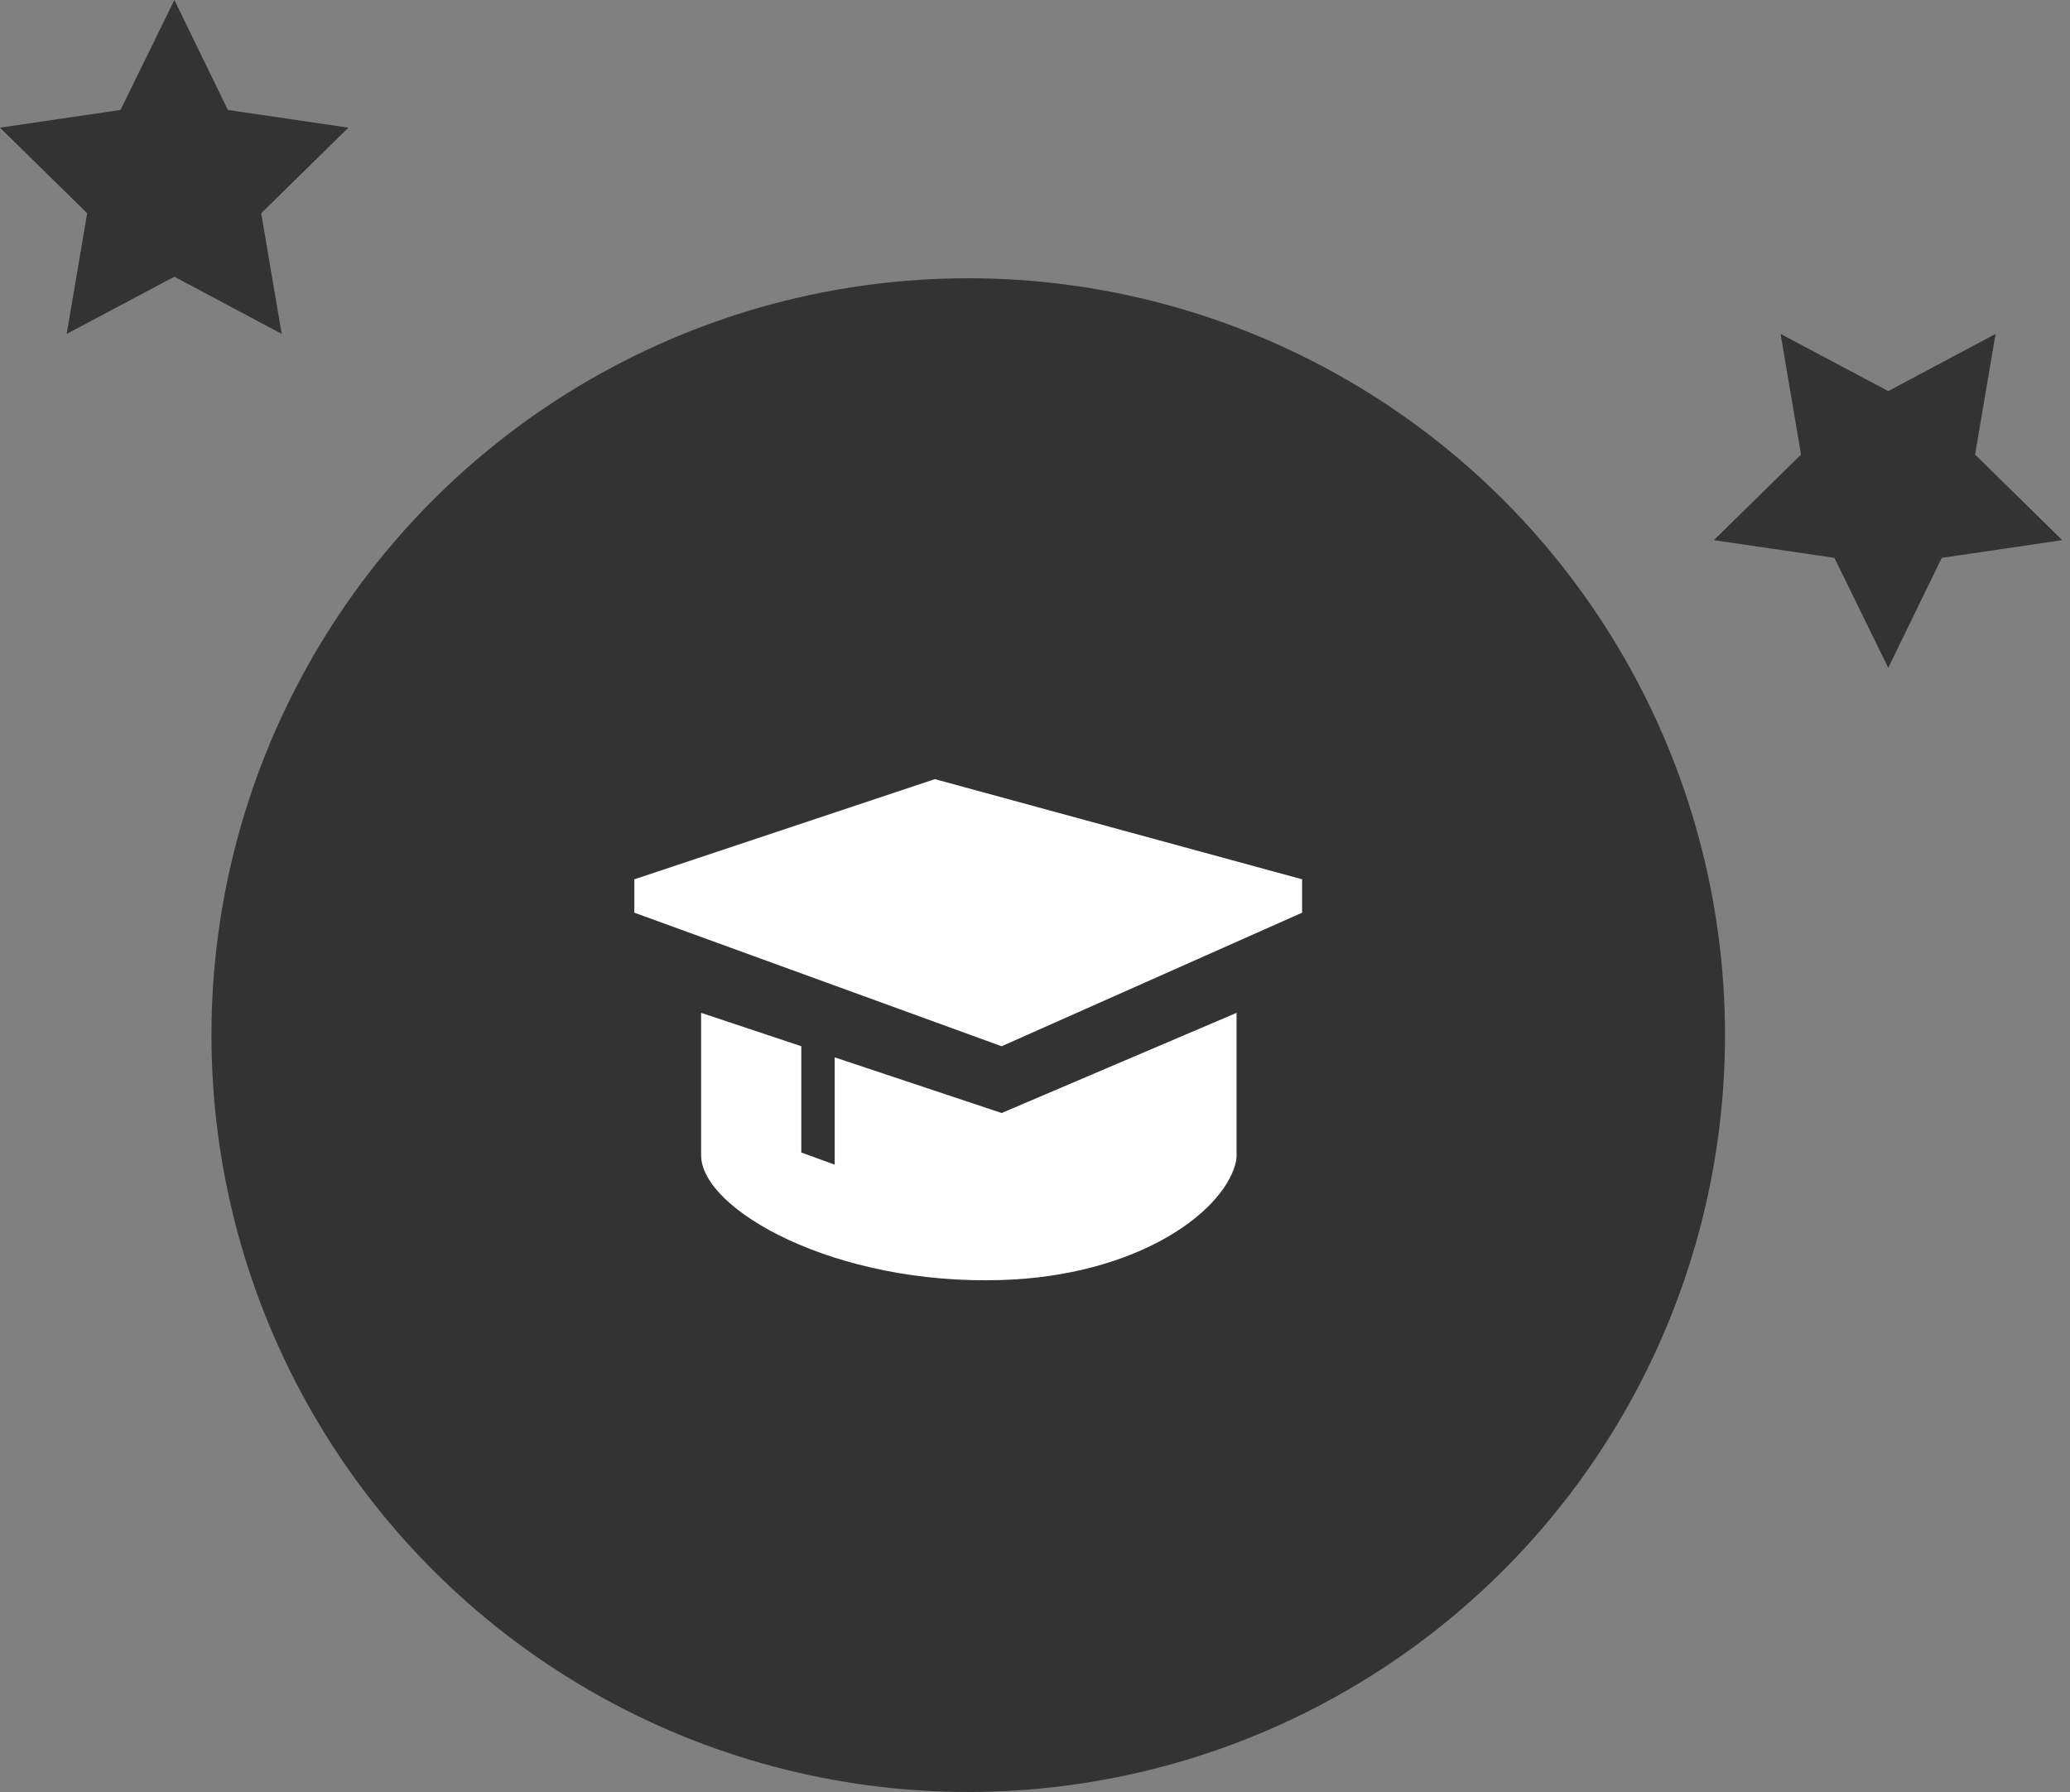
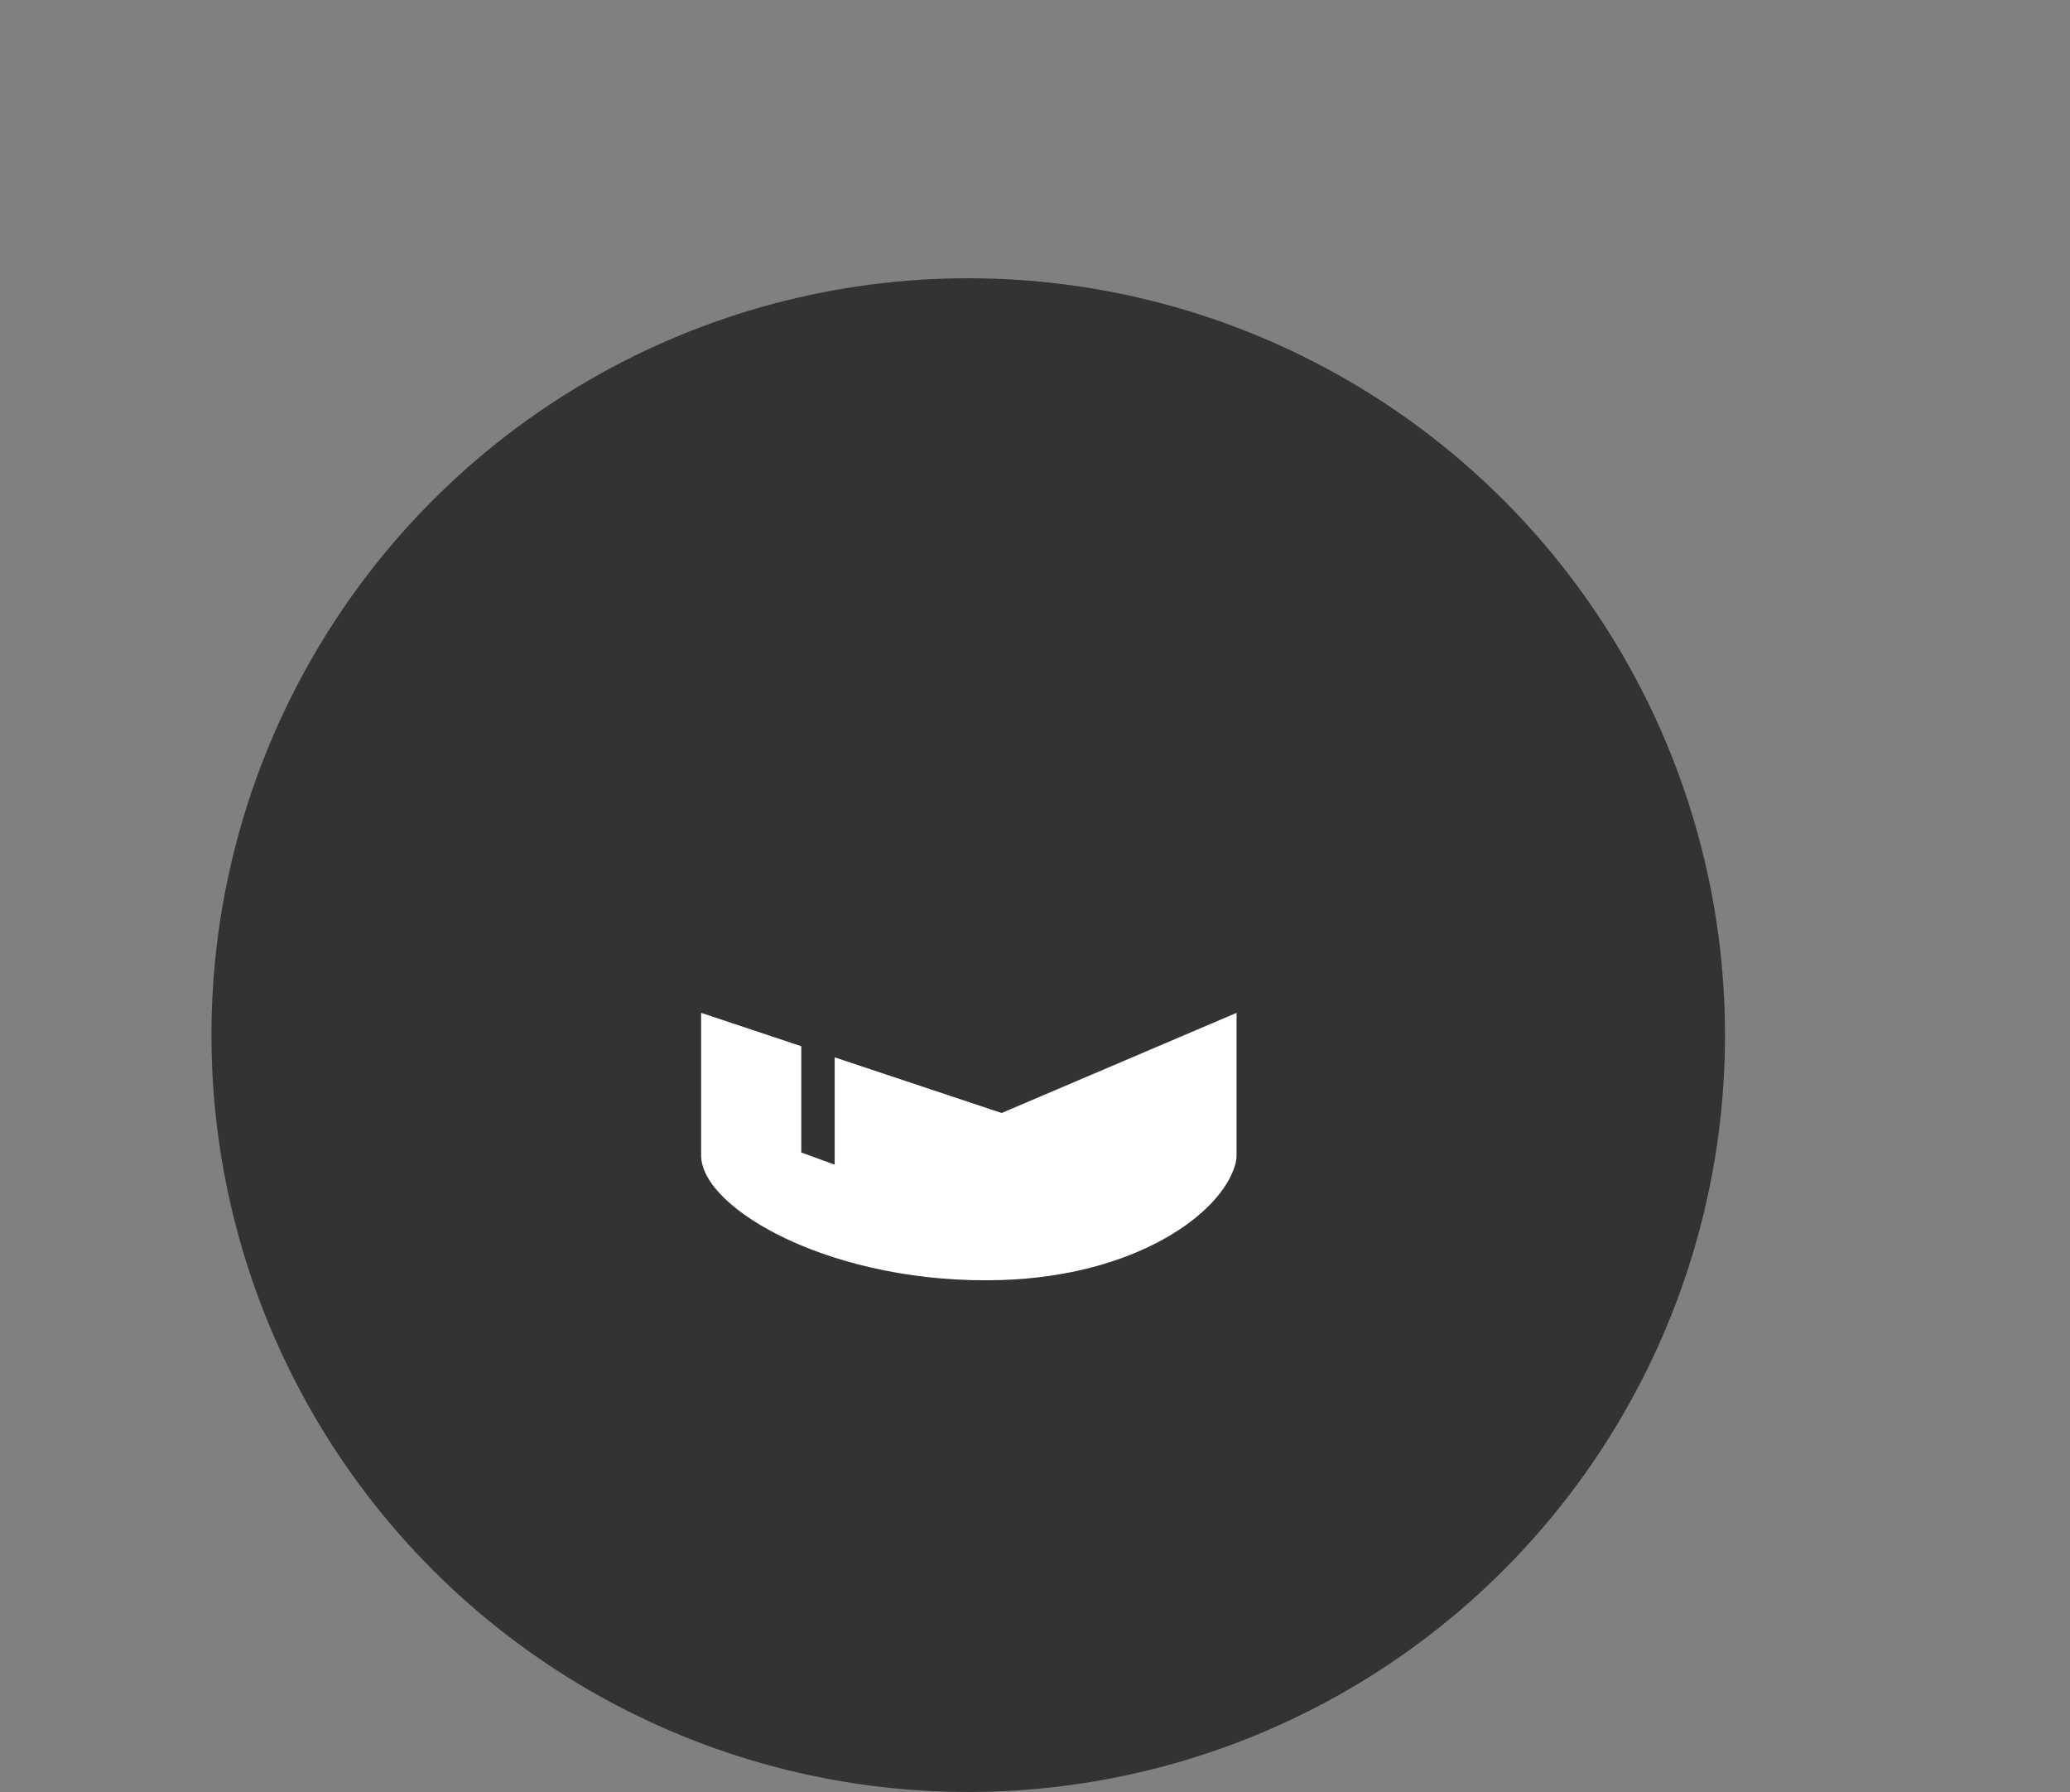
<svg xmlns="http://www.w3.org/2000/svg" width="186" height="161" viewBox="0 0 186 161" fill="none">
  <rect x="0" y="0" width="186" height="161" fill="#808080" stroke="none" />
  <circle cx="87" cy="93" r="68" fill="#333333" />
-   <path d="M57 79V82L90 94L117 82V79L84 70L57 79Z" fill="white" />
  <path d="M63 91V103.801C63 108.664 75.003 115.48 90 115.003C102 114.625 109.758 109.087 111 104.602C111.072 104.335 111.111 104.068 111.111 103.798V91L90 100L75 94.999V104.638L72 103.546V94L63 91Z" fill="white" />
  <g clip-path="url(#clip0_109_1490)">
-     <path d="M169.669 35.138L179.313 30L177.47 40.84L185.304 48.53L174.475 50.121L169.669 60L164.83 50.121L154 48.53L161.834 40.84L159.991 30L169.669 35.138Z" fill="#333333" />
-   </g>
+     </g>
  <g clip-path="url(#clip1_109_1490)">
-     <path d="M15.669 24.862L25.313 30L23.47 19.16L31.304 11.47L20.475 9.878L15.669 0L10.83 9.878L0 11.47L7.834 19.16L5.991 30L15.669 24.862Z" fill="#333333" />
-   </g>
+     </g>
  <defs>
    <clipPath id="clip0_109_1490">
      <rect width="31.304" height="30" fill="white" transform="translate(154 30)" />
    </clipPath>
    <clipPath id="clip1_109_1490">
-       <rect width="31.304" height="30" fill="white" transform="matrix(1 0 0 -1 0 30)" />
-     </clipPath>
+       </clipPath>
  </defs>
</svg>